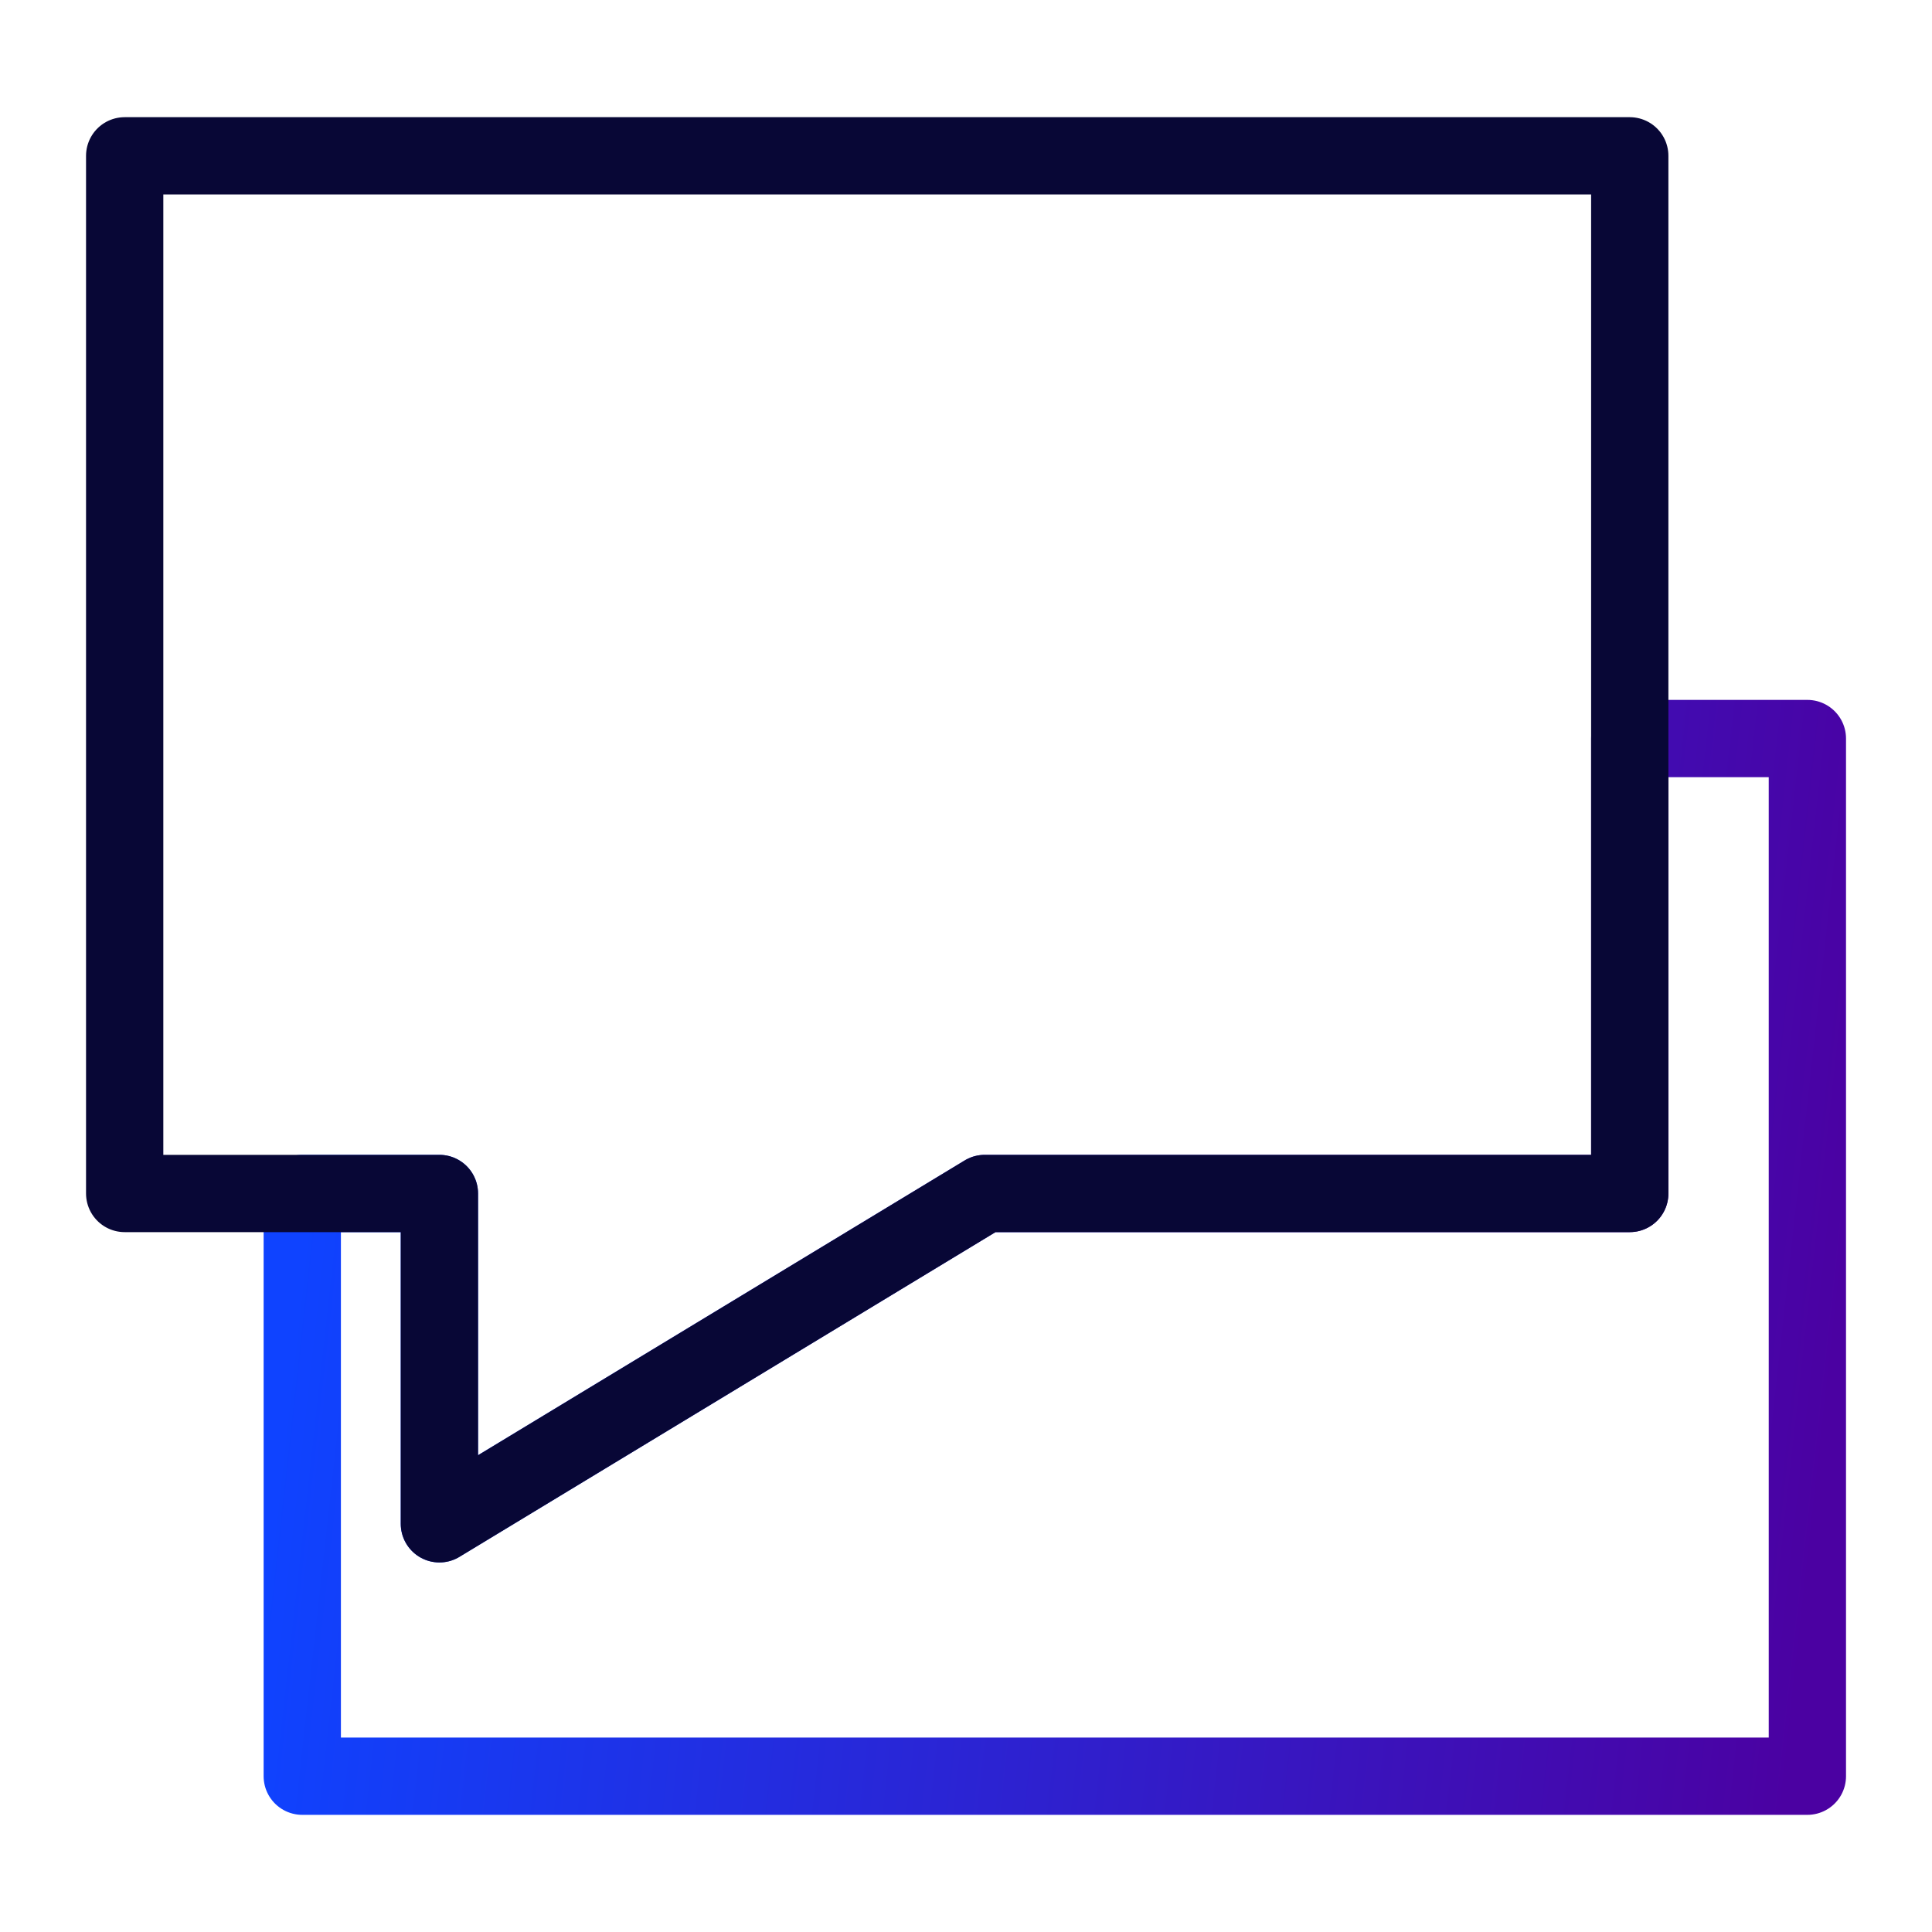
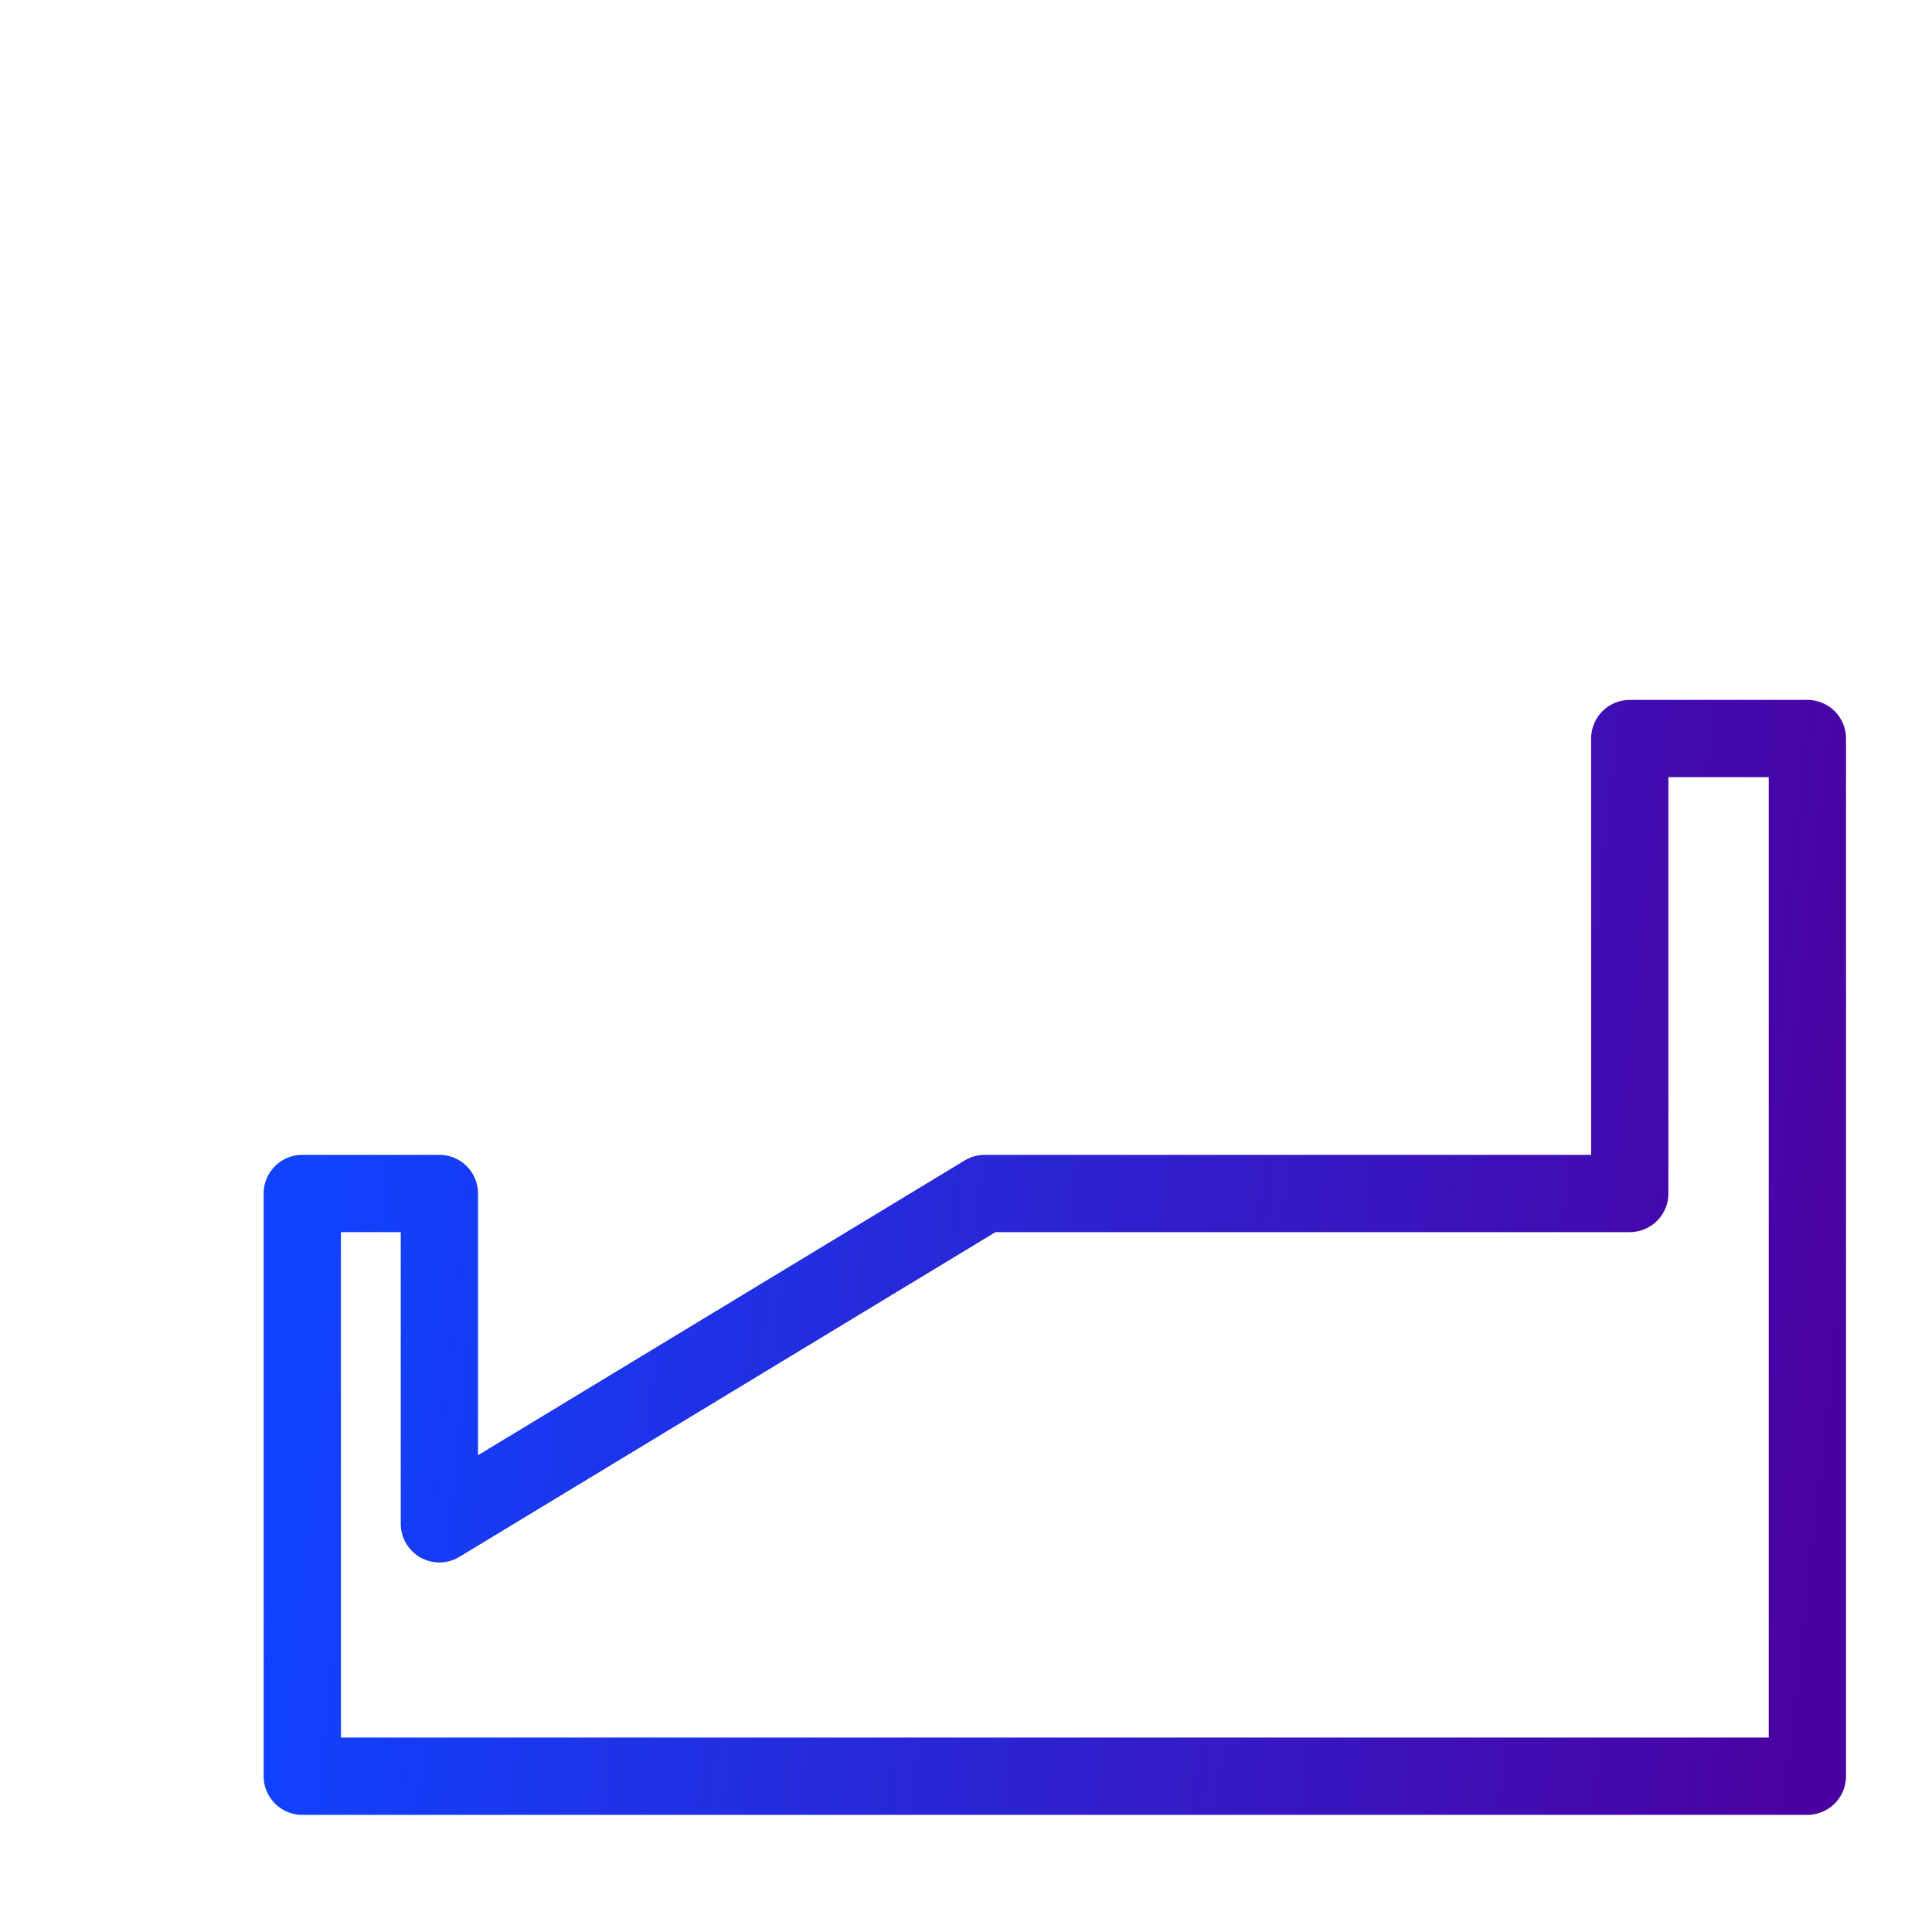
<svg xmlns="http://www.w3.org/2000/svg" width="75" height="75" viewBox="0 0 75 75" fill="none">
  <path d="M70.162 28.67V68.952H11.734V46.331H17.057V59.154L38.226 46.331H63.267V28.67H70.162Z" stroke="url(#paint0_linear_2867_20918)" stroke-width="3" stroke-miterlimit="10" stroke-linecap="round" stroke-linejoin="round" />
-   <path d="M63.267 6.049V46.331H38.227L17.058 59.154V46.331H4.84V6.049H63.267Z" stroke="#080736" stroke-width="3" stroke-miterlimit="10" stroke-linecap="round" stroke-linejoin="round" />
  <defs>
    <linearGradient id="paint0_linear_2867_20918" x1="13.075" y1="35.316" x2="72.535" y2="41.911" gradientUnits="userSpaceOnUse">
      <stop stop-color="#0F43FF" />
      <stop offset="1" stop-color="#4B01A2" />
    </linearGradient>
  </defs>
</svg>